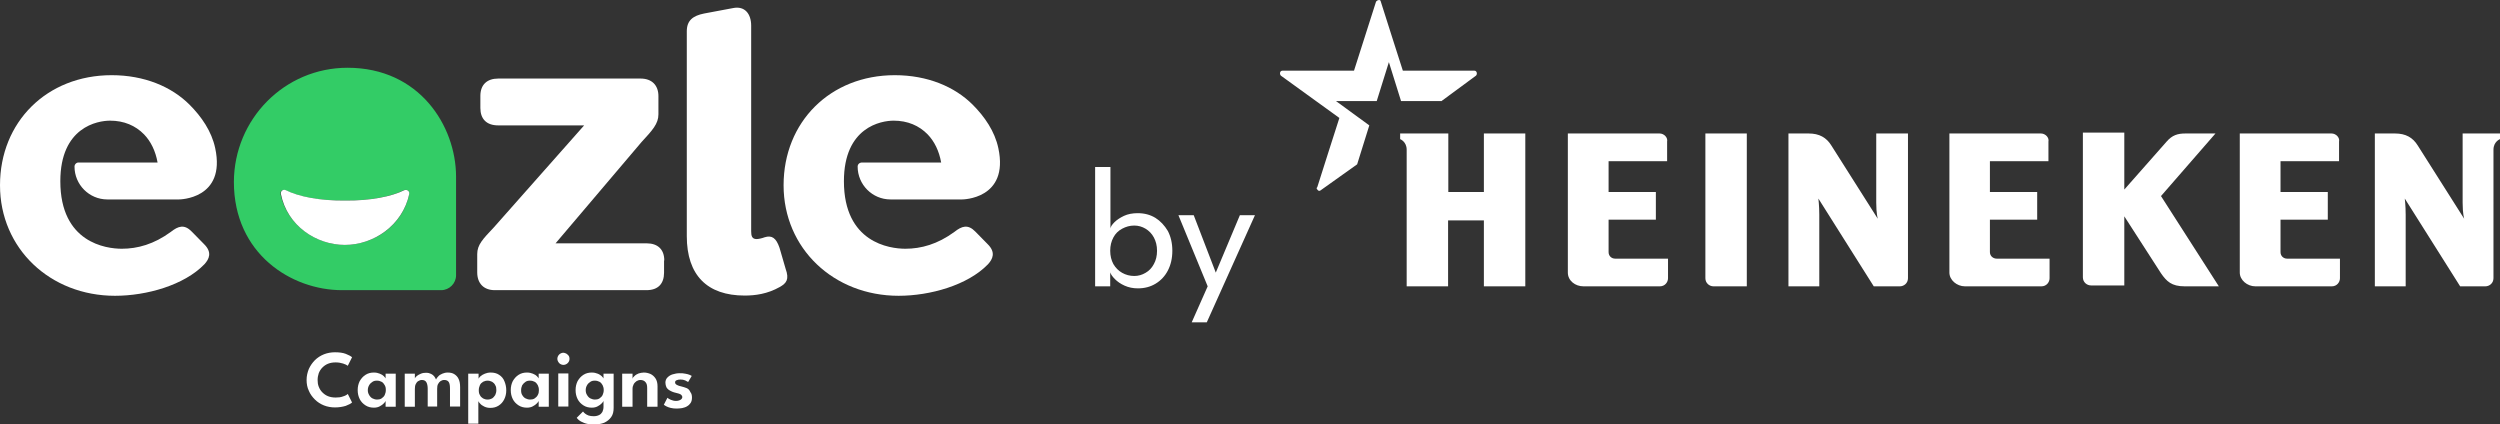
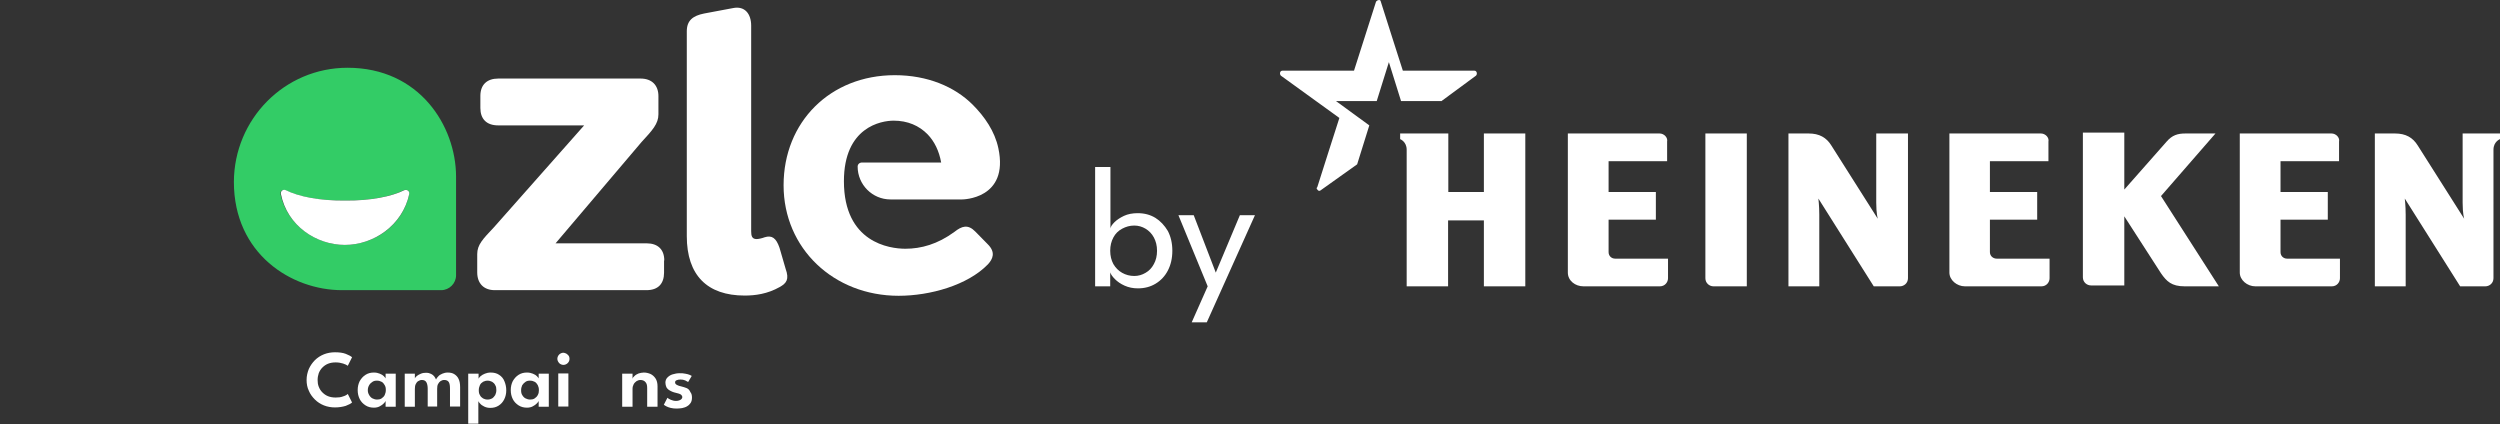
<svg xmlns="http://www.w3.org/2000/svg" version="1.1" x="0px" y="0px" viewBox="0 0 1110.6 188.5" style="enable-background:new 0 0 1110.6 188.5;" xml:space="preserve">
  <rect x="0" y="0" width="1110.6" height="188.5" fill="#333333" stroke="none" />
  <style type="text/css">
	.st0{fill:#33CC66;}
	.st1{fill:#FFFFFF;}
</style>
  <g id="Artwork">
</g>
  <g id="Layer_3">
</g>
  <g id="Layer_1">
    <path class="st0" d="M154.4,30.1L154.4,30.1c-28,0-50.4,22.8-50.5,50.7c0,32,25.6,48.1,48,48.1h44.1c3.6,0,6.6-3,6.6-6.6V78.3   C202.5,56,186.4,30.1,154.4,30.1z M181.8,86.2c-2.9,14.1-15.9,22.6-28.6,22.6h0c-12.7,0-25.6-8.6-28.6-22.6   c-0.3-1.3,1.1-2.2,2.2-1.7c5.7,2.8,15,4.7,26.3,4.6c11.4,0.1,20.7-1.8,26.3-4.6C180.7,83.9,182.1,84.9,181.8,86.2z" />
    <g>
      <path class="st1" d="M251.6,157.1c-0.4-0.2-0.9-0.4-1.3-0.4c-0.7,0-1.4,0.3-1.9,0.8c-0.5,0.5-0.8,1.2-0.8,1.9    c0,0.7,0.3,1.3,0.8,1.9c0.5,0.5,1.2,0.8,1.9,0.8v0c0.7,0,1.4-0.3,1.9-0.8c0.5-0.5,0.8-1.1,0.8-1.9c0-0.5-0.1-1-0.4-1.4    C252.4,157.7,252,157.4,251.6,157.1z" />
      <rect x="248" y="165.9" class="st1" width="4.5" height="14.7" />
-       <path class="st1" d="M268.2,168.3c-0.1-0.3-0.4-0.7-0.9-1.2c-0.5-0.4-1-0.8-1.8-1.1c-0.7-0.3-1.6-0.5-2.6-0.5    c-1.4,0-2.6,0.3-3.7,1c-1.1,0.7-1.9,1.6-2.6,2.8c-0.6,1.2-0.9,2.5-0.9,4c0,1.5,0.3,2.8,0.9,4c0.6,1.2,1.5,2.1,2.6,2.8    c1.1,0.7,2.3,1,3.7,1c1,0,1.9-0.2,2.6-0.6c0.8-0.4,1.3-0.8,1.8-1.3c0.5-0.5,0.7-0.8,0.8-1.1v2.3v0.3v0v0.1c0,0.8-0.2,1.5-0.5,2.2    c-0.4,0.6-0.8,1.1-1.5,1.4c-0.6,0.3-1.4,0.5-2.3,0.5c-0.9,0-1.7-0.1-2.3-0.3c-0.6-0.2-1.1-0.5-1.5-0.8c-0.4-0.3-0.7-0.6-1-1    l-2.8,2.8c0.5,0.7,1.2,1.3,2,1.7c0.8,0.4,1.7,0.8,2.7,1c1,0.2,2,0.3,3.1,0.3v0c1.6,0,3.1-0.3,4.4-0.8c1.3-0.6,2.3-1.4,3.1-2.5    c0.8-1.1,1.1-2.5,1.1-4.1v-0.4v-0.3v-14.5h-4.5V168.3z M267.7,175.5c-0.3,0.6-0.8,1.1-1.4,1.5c-0.6,0.4-1.3,0.5-2,0.5    c-0.7,0-1.4-0.2-2-0.5c-0.6-0.3-1.1-0.8-1.5-1.5c-0.4-0.6-0.6-1.3-0.6-2.2c0-0.8,0.2-1.5,0.6-2.2s0.9-1.1,1.5-1.5s1.2-0.5,2-0.5    s1.4,0.2,2,0.5c0.6,0.3,1,0.8,1.4,1.5c0.3,0.6,0.5,1.3,0.5,2.2C268.2,174.1,268,174.8,267.7,175.5z" />
      <path class="st1" d="M239.4,168.3c-0.1-0.3-0.4-0.7-0.9-1.2c-0.4-0.4-1-0.8-1.8-1.1c-0.7-0.3-1.6-0.5-2.6-0.5    c-1.4,0-2.6,0.3-3.7,1c-1.1,0.7-1.9,1.6-2.6,2.8c-0.6,1.2-0.9,2.5-0.9,4c0,1.5,0.3,2.8,0.9,4c0.6,1.2,1.5,2.1,2.6,2.8    c1.1,0.7,2.3,1,3.7,1c1,0,1.9-0.2,2.6-0.6c0.8-0.4,1.3-0.8,1.8-1.3c0.5-0.5,0.7-0.8,0.8-1.1v2.6h4.5v-14.7h-4.5V168.3z     M238.9,175.5c-0.3,0.6-0.8,1.1-1.4,1.5c-0.6,0.4-1.3,0.5-2,0.5c-0.7,0-1.4-0.2-2-0.5c-0.6-0.3-1.1-0.8-1.5-1.5    c-0.4-0.6-0.5-1.3-0.5-2.2c0-0.8,0.2-1.5,0.5-2.2c0.4-0.6,0.9-1.1,1.5-1.5s1.2-0.5,2-0.5c0.8,0,1.4,0.2,2,0.5    c0.6,0.3,1,0.8,1.4,1.5c0.3,0.6,0.5,1.3,0.5,2.2C239.4,174.1,239.3,174.8,238.9,175.5z" />
-       <path class="st1" d="M33.1,74c0,8,6.5,14.6,14.6,14.6h31.8c0,0,21,0,16.1-22.8c-1.6-7.5-6.1-14-11.4-19.3    c-8-8-20.1-13.1-34.6-13.1C20.8,33.4,0,54.2,0,82.3s22.3,49.1,51.1,49.1c14,0,30.7-4.7,39.7-14c2.1-2.3,3.6-5.3-0.2-9l-5.4-5.5v0    c-3.3-3.4-6-2.5-9.3,0.1c-7.5,5.5-14.8,7.5-21.8,7.5s-27.3-2.7-27.3-30c0-24.1,16.6-26.9,22.1-26.9c6.2,0,11.3,2.2,15.1,6.1    c3,3.1,5.1,7.4,6,12.5H35C34,72.1,33.1,73,33.1,74z" />
      <path class="st1" d="M153.2,108.8c12.7,0,25.6-8.6,28.6-22.6c0.3-1.3-1.1-2.2-2.2-1.7c-5.6,2.8-15,4.7-26.3,4.6    c-11.4,0.1-20.7-1.8-26.3-4.6c-1.2-0.6-2.5,0.4-2.2,1.7C127.6,100.3,140.5,108.8,153.2,108.8L153.2,108.8z" />
      <path class="st1" d="M152.4,176.1c-1,0.4-2.1,0.5-3.3,0.5l0,0c-1.3,0-2.4-0.2-3.4-0.6c-1-0.4-1.8-1-2.5-1.7    c-0.7-0.7-1.2-1.5-1.6-2.5s-0.5-2-0.5-3c0-1.1,0.2-2.1,0.5-3c0.4-1,0.9-1.8,1.6-2.5c0.7-0.7,1.5-1.3,2.5-1.7    c1-0.4,2.1-0.6,3.4-0.6c1.3,0,2.3,0.2,3.3,0.5c1,0.3,1.7,0.7,2.1,1l1.9-3.8c-0.6-0.5-1.5-1-2.8-1.5c-1.3-0.5-2.9-0.7-4.8-0.7    c-1.7,0-3.4,0.3-4.9,0.9c-1.5,0.6-2.9,1.5-4,2.6c-1.1,1.1-2,2.4-2.7,3.9c-0.6,1.5-1,3.1-1,4.9c0,1.7,0.3,3.4,1,4.8    c0.6,1.5,1.6,2.8,2.7,3.9c1.1,1.1,2.5,2,4,2.6c1.5,0.6,3.2,0.9,4.9,0.9c1.9,0,3.5-0.3,4.8-0.7c1.3-0.5,2.3-1,2.8-1.5l-1.9-3.8    C154.1,175.4,153.4,175.8,152.4,176.1z" />
      <path class="st1" d="M171.4,168.3c-0.1-0.3-0.4-0.7-0.9-1.2c-0.4-0.4-1-0.8-1.8-1.1c-0.7-0.3-1.6-0.5-2.6-0.5    c-1.4,0-2.6,0.3-3.7,1c-1.1,0.7-1.9,1.6-2.6,2.8c-0.6,1.2-0.9,2.5-0.9,4c0,1.5,0.3,2.8,0.9,4c0.6,1.2,1.5,2.1,2.6,2.8    c1.1,0.7,2.3,1,3.7,1c1,0,1.9-0.2,2.6-0.6c0.8-0.4,1.3-0.8,1.8-1.3c0.5-0.5,0.7-0.8,0.8-1.1v2.6h4.5v-14.7h-4.5V168.3z     M170.9,175.5c-0.3,0.6-0.8,1.1-1.4,1.5c-0.6,0.4-1.3,0.5-2,0.5s-1.4-0.2-2-0.5c-0.6-0.3-1.1-0.8-1.5-1.5s-0.6-1.3-0.6-2.2    c0-0.8,0.2-1.5,0.6-2.2s0.9-1.1,1.5-1.5c0.6-0.4,1.2-0.5,2-0.5s1.4,0.2,2,0.5c0.6,0.3,1,0.8,1.4,1.5s0.5,1.3,0.5,2.2    C171.4,174.1,171.2,174.8,170.9,175.5z" />
      <path class="st1" d="M201.8,166.2c-0.8-0.5-1.8-0.7-2.9-0.7l0,0c-0.9,0-1.7,0.2-2.4,0.5c-0.7,0.3-1.4,0.7-1.8,1.2    c-0.5,0.5-0.8,0.9-1,1.4c-0.2-0.5-0.5-1-0.8-1.4c-0.4-0.5-0.8-0.8-1.4-1.1c-0.6-0.3-1.3-0.5-2.2-0.5c-0.8,0-1.6,0.1-2.3,0.4    c-0.7,0.3-1.3,0.6-1.8,1c-0.5,0.4-0.8,0.8-0.9,1.1V166h-4.5v14.7h4.5v-7.9c0-0.9,0.1-1.6,0.4-2.2c0.3-0.6,0.6-1,1.1-1.3    c0.5-0.3,1-0.5,1.6-0.5c0.9,0,1.6,0.3,2,1c0.4,0.7,0.6,1.7,0.6,2.9v7.9h4.2v-7.9c0-0.8,0.1-1.6,0.4-2.1c0.3-0.6,0.7-1,1.1-1.3    c0.5-0.3,1-0.5,1.6-0.5c1,0,1.7,0.3,2.1,1c0.4,0.7,0.5,1.7,0.5,2.9v7.9h4.5v-8.6c0-1.5-0.2-2.7-0.7-3.7    C203.3,167.4,202.6,166.7,201.8,166.2z" />
      <path class="st1" d="M221.7,166.5c-1-0.7-2.3-1-3.7-1c-1,0-1.9,0.2-2.6,0.5c-0.8,0.3-1.4,0.7-1.9,1.1c-0.5,0.5-0.8,0.8-0.9,1.2    V166H208v22.2h4.5l0,0v-10c0.1,0.3,0.4,0.7,0.8,1.1c0.4,0.5,1,0.9,1.8,1.3c0.8,0.4,1.7,0.6,2.7,0.6c1.4,0,2.6-0.3,3.7-1    c1.1-0.7,1.9-1.6,2.5-2.8c0.6-1.2,0.9-2.5,0.9-4c0-1.5-0.3-2.8-0.8-4C223.6,168.1,222.8,167.2,221.7,166.5z M220,175.5    c-0.4,0.6-0.8,1.1-1.4,1.5c-0.6,0.3-1.2,0.5-2,0.5c-0.8,0-1.4-0.2-2-0.5c-0.6-0.4-1.1-0.8-1.4-1.5c-0.4-0.6-0.5-1.3-0.5-2.2    c0-0.8,0.2-1.5,0.5-2.2s0.8-1.1,1.4-1.5c0.6-0.3,1.3-0.5,2-0.5c0.7,0,1.4,0.2,2,0.5c0.6,0.4,1.1,0.8,1.4,1.5    c0.4,0.6,0.5,1.3,0.5,2.2C220.5,174.1,220.3,174.9,220,175.5z" />
      <path class="st1" d="M288.9,166.1c-1-0.4-1.9-0.6-2.9-0.6c-0.8,0-1.6,0.2-2.3,0.4c-0.7,0.3-1.3,0.6-1.8,1.1    c-0.5,0.4-0.8,0.8-0.9,1.3v-2.3h-4.6v14.7h4.6v-8c0-0.8,0.2-1.4,0.5-2s0.8-1,1.3-1.4c0.5-0.3,1.1-0.5,1.7-0.5    c0.9,0,1.7,0.3,2.2,0.9c0.6,0.6,0.8,1.5,0.8,2.7v8.3h4.6v-9.1c0-1.4-0.3-2.6-0.9-3.5C290.6,167.2,289.8,166.5,288.9,166.1z" />
      <path class="st1" d="M833.5,90c0,5.1,0.7,7.2,0.7,7.2l-20.6-32.5c-2.2-3.6-5.4-5.4-10.1-5.4h-9v67.9h13.7V95.4    c0-4-0.4-7.2-0.4-7.2l24.6,39h11.6c1.8,0,3.6-1.4,3.6-3.6V59.3c0,0-13.7,0-14.1,0V90z" />
      <path class="st1" d="M757.6,123.6c0,2.2,1.8,3.6,3.6,3.6H776V59.3h-18.4V123.6z" />
      <path class="st1" d="M884,112V97.6h21V85.3h-21V71.6h26v-8.7c0.4-1.8-1.4-3.6-3.3-3.6H866v61.8c0,3.3,3.3,6.1,6.9,6.1h34    c2.2,0,3.6-1.8,3.6-3.6v-8.7h-23.5C885.5,114.9,884,113.8,884,112z" />
      <path class="st1" d="M295.1,115.7c0-4.9-2.9-7.6-7.8-7.6h-40.5l38.2-45c4.8-5.2,7.5-8.1,7.5-12.3v-8.1c0-4.9-3-7.8-7.9-7.8h-63.3    c-4.9,0-7.9,2.7-7.9,7.7V48c0,4.8,2.7,7.7,7.9,7.7h38.2L219.4,101c-4.9,5.2-7.4,7.7-7.4,11.9v8.1l0,0c0,4.9,2.9,7.9,7.8,7.9h67.4    c5.2,0,7.8-2.9,7.8-7.8V115.7z" />
      <path class="st1" d="M714.6,112V97.6h21V85.3h-21V71.6h26v-8.7c0.4-1.8-1.4-3.6-3.3-3.6h-40.8v61.8c0,3.6,3.3,6.1,6.9,6.1h34    c2.2,0,3.6-1.8,3.6-3.6v-8.7h-23.5C716,114.9,714.6,113.8,714.6,112z" />
      <path class="st1" d="M984.2,59.3h-13.4c-3.3,0-5.8,0.7-8.3,3.6l-18.8,21.3V58.9h-18.4v64.3c0,2.2,1.8,3.6,3.6,3.6h14.8V96.1    l16.3,25.3c2.5,3.6,4.7,5.8,10.5,5.8h15.2l-25.7-40.1L984.2,59.3z" />
      <path class="st1" d="M1013.1,112V97.6h21V85.3h-21V71.6h26v-8.7c0.4-1.8-1.4-3.6-3.3-3.6H995v61.8c0,3.3,3.3,6.1,6.9,6.1h34    c2.2,0,3.6-1.8,3.6-3.6v-8.7H1016C1014.5,114.9,1013.1,113.8,1013.1,112z" />
      <path class="st1" d="M1094,59.3V90c0,5.1,0.7,7.2,0.7,7.2l-20.6-32.5c-2.2-3.6-5.4-5.4-10.1-5.4h-9v67.9h13.7V95.4    c0-4-0.4-7.2-0.4-7.2l24.6,39h11.2c1.8,0,3.6-1.4,3.6-3.6V66.5c0-3.6,2.9-4.7,2.9-4.7v-2.5H1094z" />
      <path class="st1" d="M381,74c0,8,6.5,14.6,14.6,14.6h31.8c0,0,21,0,16.1-22.8c-1.6-7.5-6.1-14-11.4-19.3c-8-8-20.1-13.1-34.6-13.1    c-28.7,0-49.4,20.8-49.4,48.9s22.3,49.1,51.1,49.1c14,0,30.7-4.7,39.7-14c2.1-2.3,3.6-5.3-0.2-9l-5.4-5.5l0,0    c-3.3-3.4-6-2.5-9.3,0.1c-7.5,5.5-14.8,7.5-21.8,7.5c-7,0-27.3-2.7-27.3-30c0-24.1,16.6-26.9,22.1-26.9c6.2,0,11.3,2.2,15.1,6.1    c3,3.1,5.1,7.4,6,12.5h-34.9C381.8,72.1,381,73,381,74z" />
      <path class="st1" d="M346.3,110.1c-1.5-4.4-3.4-5.7-6.6-4.7c-1.3,0.5-2.8,0.8-3.6,0.8c-2.1,0-2.4-1.5-2.4-3.5V11.4    c0-5.2-2.8-8.9-8.1-7.8L312.8,6c-5,1-7.7,3.1-7.7,7.9v91l0,0c0,17.4,9.1,26.4,25.7,26.4c4.7,0,10.1-0.7,15.6-3.8    c3-1.7,4.3-3.4,2.6-8.1L346.3,110.1z" />
      <path class="st1" d="M659.3,85.3h-15.9v-26H622v2.5c0,0,2.9,1.1,2.9,4.7v60.7h18.4V97.9h15.9v29.3h18.4V59.3h-18.4V85.3z" />
      <path class="st1" d="M305,172.4c-0.7-0.3-1.5-0.5-2.2-0.7c-0.9-0.2-1.6-0.4-2.1-0.7c-0.5-0.3-0.8-0.6-0.8-1.1s0.2-0.8,0.7-1    c0.5-0.2,1-0.3,1.7-0.3c0.8,0,1.4,0.1,2.1,0.4c0.6,0.3,1,0.5,1.3,0.7l1.6-2.7c-0.2-0.1-0.5-0.3-1-0.5s-1.2-0.4-1.9-0.5    c-0.8-0.2-1.6-0.2-2.5-0.2c-1.1,0-2.1,0.2-3.1,0.5s-1.7,0.8-2.3,1.4c-0.6,0.6-0.9,1.4-0.9,2.3c0,0.7,0.2,1.4,0.4,1.9    s0.7,1,1.1,1.3c0.5,0.3,1,0.6,1.5,0.8c0.5,0.2,1.1,0.4,1.6,0.5c0.6,0.1,1,0.3,1.5,0.4c0.4,0.2,0.8,0.3,1,0.6    c0.2,0.2,0.4,0.5,0.4,0.9c0,0.5-0.3,0.9-0.8,1.2c-0.5,0.3-1.2,0.5-2,0.5c-0.8,0-1.6-0.2-2.3-0.5c-0.7-0.3-1.2-0.6-1.5-0.9    l-1.6,3.1c0.2,0.2,0.6,0.4,1.1,0.7c0.5,0.3,1.2,0.5,1.9,0.7c0.8,0.2,1.7,0.3,2.7,0.3c0.8,0,1.6-0.1,2.4-0.2    c0.8-0.2,1.6-0.4,2.2-0.8c0.7-0.4,1.2-0.9,1.6-1.5c0.4-0.6,0.6-1.4,0.6-2.4c0-1-0.2-1.8-0.7-2.4    C306.3,173.2,305.7,172.7,305,172.4z" />
      <path class="st1" d="M513.3,96.8c-2.3-1.4-4.9-2.1-7.9-2.1c-2.3,0-4.4,0.4-6.1,1.2s-3.2,1.8-4.2,2.8c-1.1,1.1-1.7,2-1.8,2.8V74.2    h-6.8v53h6.7V121c0.3,0.9,1,1.9,2.1,3c1.1,1.1,2.5,2.1,4.3,2.9c1.8,0.8,3.7,1.2,5.9,1.2c3,0,5.6-0.7,7.9-2.1    c2.3-1.4,4.1-3.3,5.4-5.8c1.3-2.5,2-5.4,2-8.8s-0.7-6.3-2-8.8C517.3,100.1,515.5,98.2,513.3,96.8z M512.6,117.3    c-0.9,1.7-2.1,3-3.7,3.9c-1.5,0.9-3.2,1.4-5,1.4c-2,0-3.8-0.5-5.4-1.4c-1.6-0.9-2.9-2.2-3.9-3.9c-0.9-1.7-1.4-3.6-1.4-5.9    s0.5-4.2,1.4-5.9c0.9-1.7,2.2-3,3.9-3.9s3.4-1.4,5.4-1.4c1.8,0,3.5,0.5,5,1.4c1.5,0.9,2.8,2.2,3.7,3.9c0.9,1.7,1.4,3.6,1.4,5.9    S513.5,115.7,512.6,117.3z" />
      <path class="st1" d="M640.5,44.8l15.2-11.2c0.7-0.7,0.4-2.2-0.7-2.2c-1.8,0-31.8,0-31.8,0s-9.4-29.3-9.8-30.7    c0-0.4-0.4-0.7-0.7-0.7c-0.7,0-1.1,0.4-1.4,0.7c-0.4,1.4-9.8,30.7-9.8,30.7s-30.4,0-31.8,0c-1.1,0-1.4,1.4-0.7,2.2l26,18.8    c0,0-9.4,29.3-9.8,30.7c-0.4,0.4-0.4,0.7,0,1.1c0.4,0.7,1.1,0.7,1.4,0.4L602.9,73l5.4-17.3l-14.8-10.8h18.1l5.4-17.3l5.4,17.3    H640.5z" />
      <polygon class="st1" points="540.1,121.1 530.3,95.6 523.5,95.6 536.5,127.2 529.4,143.2 536.1,143.2 557.5,95.6 550.8,95.6   " />
    </g>
  </g>
</svg>